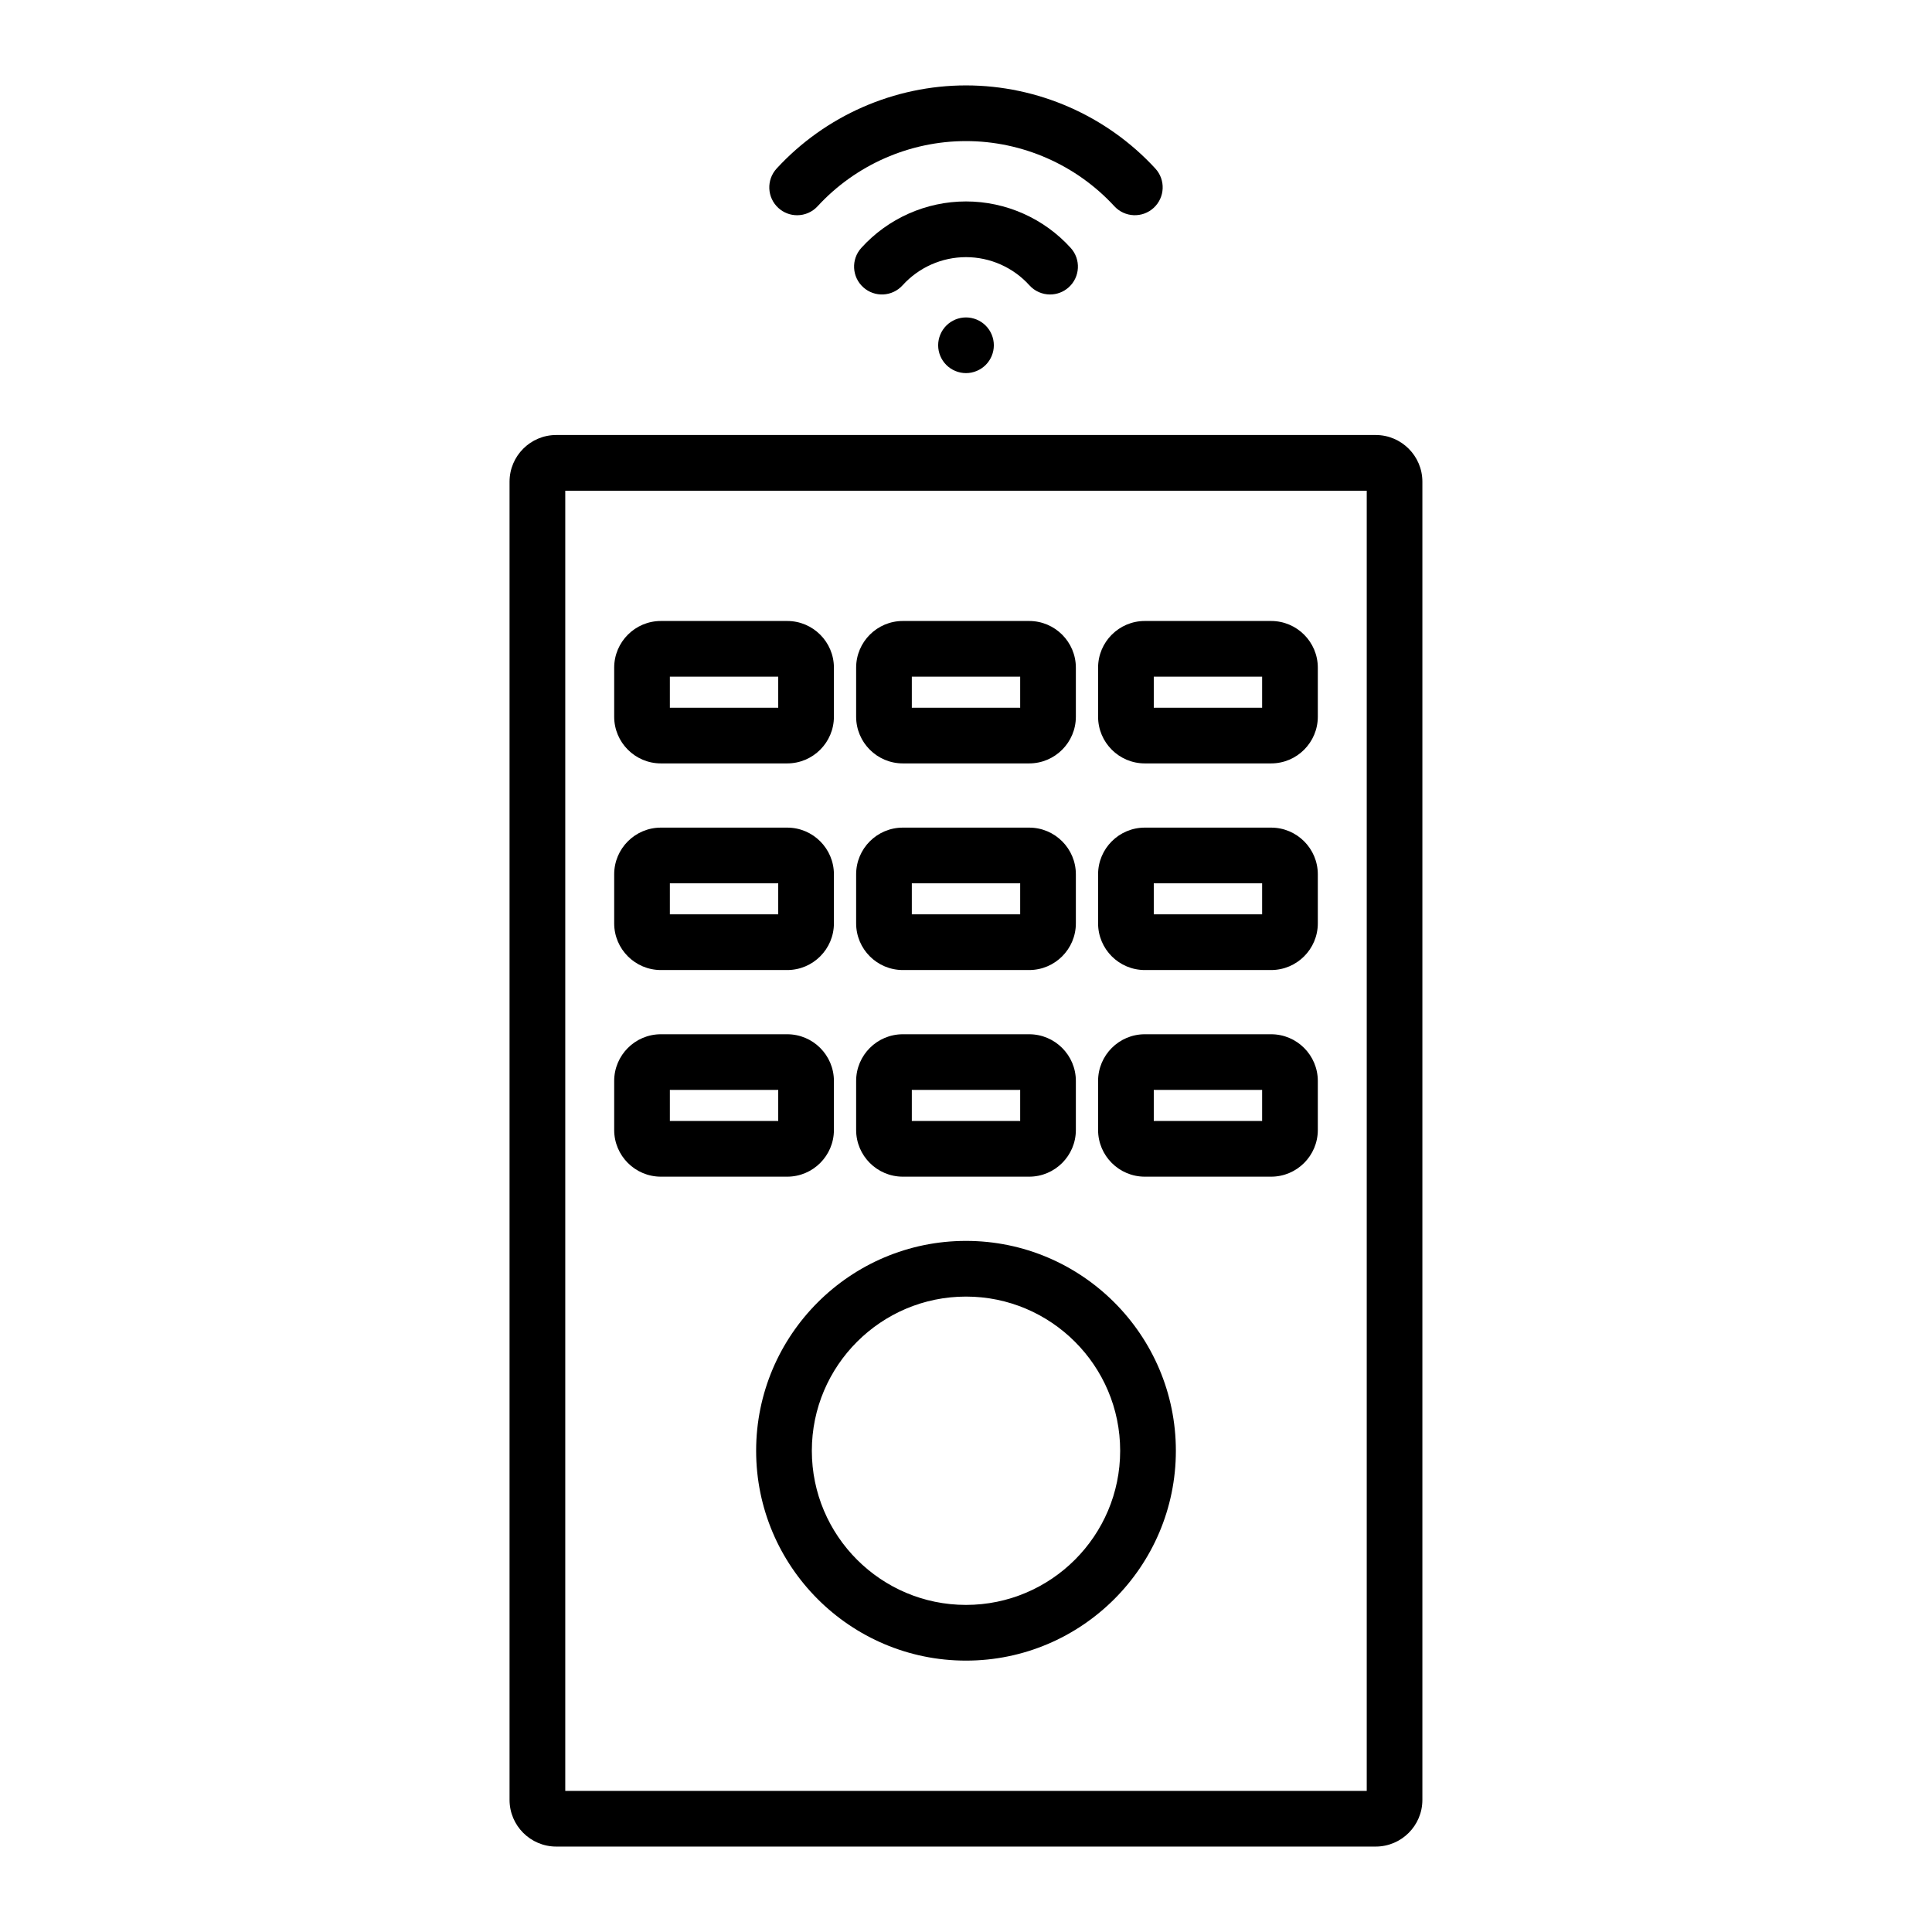
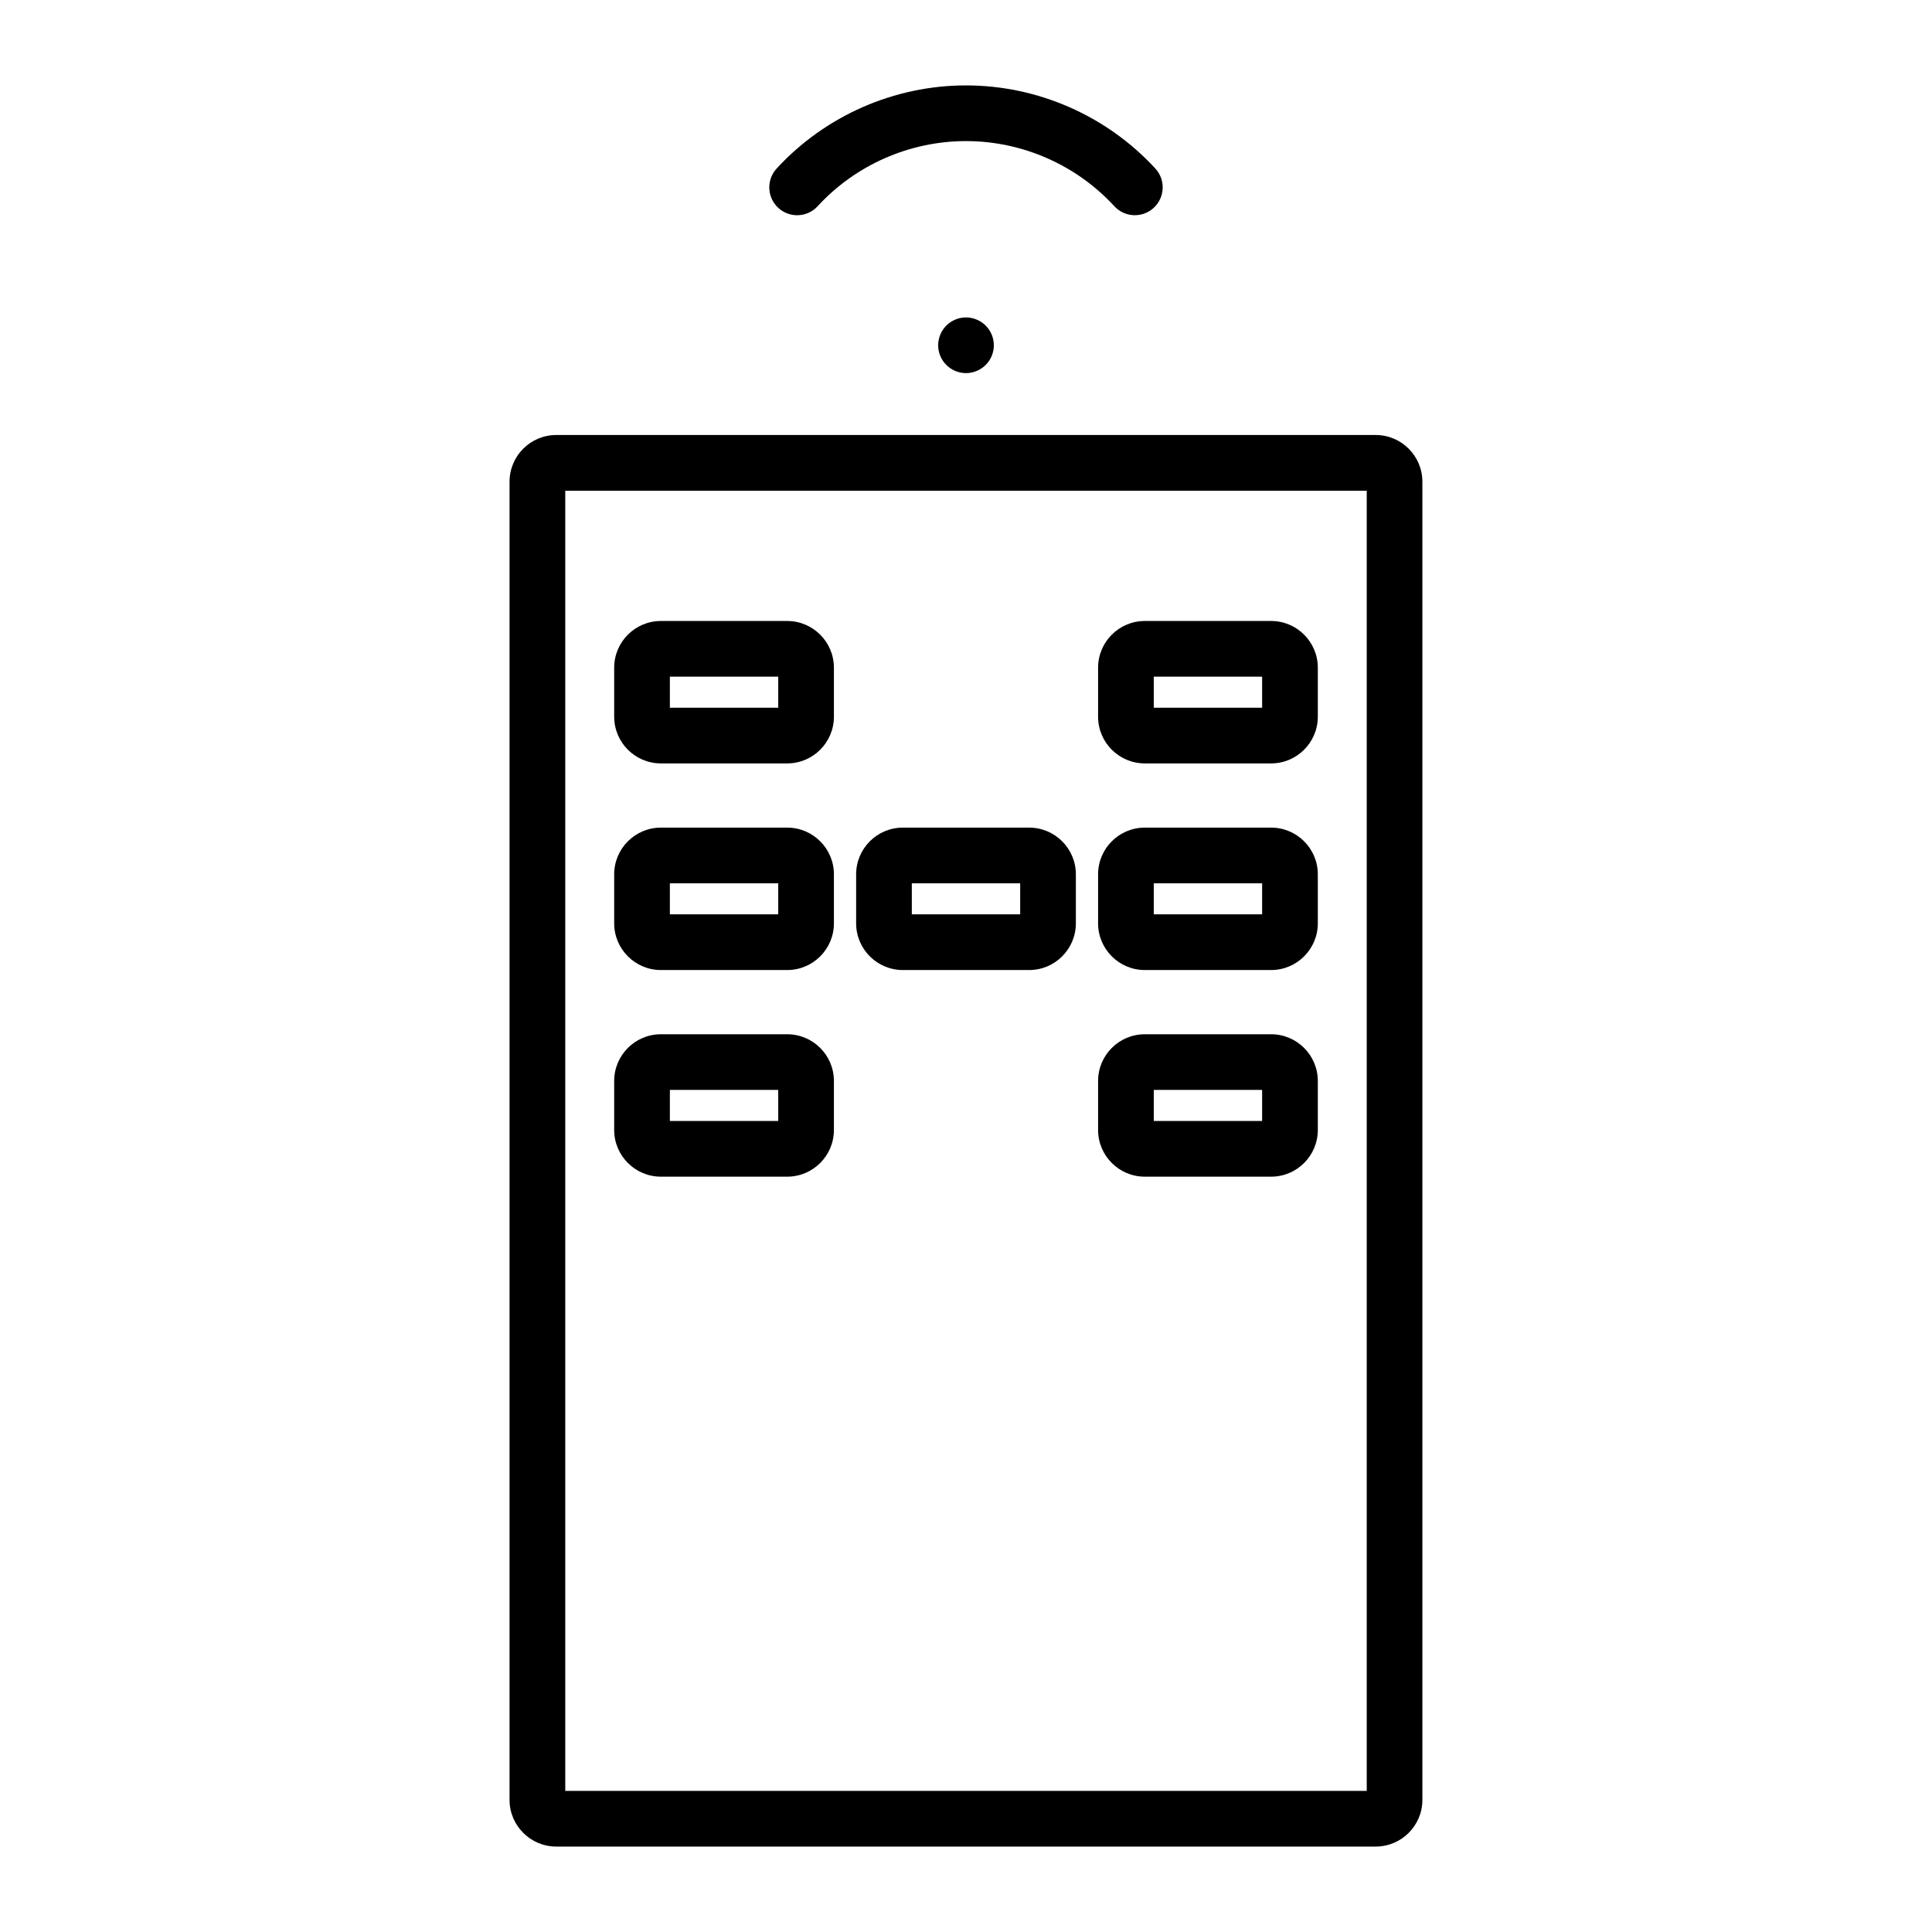
<svg xmlns="http://www.w3.org/2000/svg" fill="#000000" width="800px" height="800px" version="1.1" viewBox="144 144 512 512">
  <g>
    <path d="m508.58 633.36h-217.17c-6.824 0-12.375-5.551-12.375-12.375v-349.33c0-6.824 5.551-12.375 12.375-12.375h217.16c6.824 0 12.375 5.551 12.375 12.375v349.33c0.004 6.824-5.547 12.375-12.371 12.375zm-214.78-14.758h212.4v-344.56h-212.4z" />
    <path d="m352.62 346.31h-33.48c-6.824 0-12.375-5.551-12.375-12.375v-12.992c0-6.824 5.551-12.375 12.375-12.375h33.48c6.824 0 12.375 5.551 12.375 12.375v12.992c0 6.824-5.551 12.375-12.375 12.375zm-31.098-14.758h28.715v-8.227h-28.715z" />
-     <path d="m416.74 346.31h-33.48c-6.824 0-12.375-5.551-12.375-12.375v-12.992c0-6.824 5.551-12.375 12.375-12.375h33.48c6.824 0 12.375 5.551 12.375 12.375v12.992c0 6.824-5.551 12.375-12.375 12.375zm-31.098-14.758h28.715v-8.227h-28.715z" />
    <path d="m480.86 346.31h-33.48c-6.824 0-12.375-5.551-12.375-12.375v-12.992c0-6.824 5.551-12.375 12.375-12.375h33.48c6.824 0 12.375 5.551 12.375 12.375v12.992c0 6.824-5.551 12.375-12.375 12.375zm-31.098-14.758h28.715v-8.227h-28.715z" />
    <path d="m352.62 401.07h-33.48c-6.824 0-12.375-5.551-12.375-12.375v-12.992c0-6.824 5.551-12.375 12.375-12.375h33.48c6.824 0 12.375 5.551 12.375 12.375v12.992c0 6.824-5.551 12.375-12.375 12.375zm-31.098-14.762h28.715v-8.227h-28.715z" />
    <path d="m416.74 401.07h-33.48c-6.824 0-12.375-5.551-12.375-12.375v-12.992c0-6.824 5.551-12.375 12.375-12.375h33.48c6.824 0 12.375 5.551 12.375 12.375v12.992c0 6.824-5.551 12.375-12.375 12.375zm-31.098-14.762h28.715v-8.227h-28.715z" />
    <path d="m480.86 401.07h-33.48c-6.824 0-12.375-5.551-12.375-12.375v-12.992c0-6.824 5.551-12.375 12.375-12.375h33.48c6.824 0 12.375 5.551 12.375 12.375v12.992c0 6.824-5.551 12.375-12.375 12.375zm-31.098-14.762h28.715v-8.227h-28.715z" />
    <path d="m352.62 455.83h-33.48c-6.824 0-12.375-5.551-12.375-12.375v-12.992c0-6.824 5.551-12.375 12.375-12.375h33.48c6.824 0 12.375 5.551 12.375 12.375v12.992c0 6.824-5.551 12.375-12.375 12.375zm-31.098-14.762h28.715v-8.227h-28.715z" />
-     <path d="m416.74 455.83h-33.48c-6.824 0-12.375-5.551-12.375-12.375v-12.992c0-6.824 5.551-12.375 12.375-12.375h33.48c6.824 0 12.375 5.551 12.375 12.375v12.992c0 6.824-5.551 12.375-12.375 12.375zm-31.098-14.762h28.715v-8.227h-28.715z" />
    <path d="m480.86 455.83h-33.48c-6.824 0-12.375-5.551-12.375-12.375v-12.992c0-6.824 5.551-12.375 12.375-12.375h33.48c6.824 0 12.375 5.551 12.375 12.375v12.992c0 6.824-5.551 12.375-12.375 12.375zm-31.098-14.762h28.715v-8.227h-28.715z" />
-     <path d="m400 584.08c-30.668 0-55.617-24.949-55.617-55.613 0-30.668 24.949-55.617 55.617-55.617 30.668 0 55.617 24.949 55.617 55.617 0 30.664-24.949 55.613-55.617 55.613zm0-96.473c-22.527 0-40.855 18.328-40.855 40.855 0 22.527 18.328 40.855 40.855 40.855s40.855-18.328 40.855-40.855c0.004-22.527-18.324-40.855-40.855-40.855z" />
    <path d="m355.25 201.04c-1.785 0-3.578-0.645-4.996-1.949-3-2.762-3.195-7.43-0.434-10.43 12.875-14 31.168-22.027 50.176-22.027 19.016 0 37.301 8.027 50.18 22.027 2.758 3 2.562 7.668-0.438 10.426-3 2.758-7.668 2.562-10.43-0.438-10.09-10.969-24.418-17.258-39.312-17.258-14.895 0-29.223 6.289-39.312 17.258-1.457 1.59-3.441 2.391-5.434 2.391z" />
-     <path d="m422.28 222.04c-2.016 0-4.023-0.82-5.477-2.434-4.285-4.742-10.41-7.461-16.805-7.461s-12.52 2.723-16.805 7.461c-2.734 3.023-7.398 3.262-10.422 0.527-3.023-2.734-3.262-7.398-0.527-10.422 7.078-7.836 17.195-12.328 27.754-12.328 10.562 0 20.68 4.492 27.758 12.328 2.731 3.023 2.496 7.691-0.527 10.422-1.418 1.277-3.184 1.906-4.949 1.906z" />
    <path d="m400 242.88c-1.941 0-3.848-0.789-5.215-2.164-1.375-1.367-2.164-3.266-2.164-5.215 0-1.938 0.789-3.848 2.164-5.215 1.367-1.379 3.266-2.164 5.215-2.164 1.938 0 3.848 0.789 5.215 2.164 1.379 1.367 2.164 3.277 2.164 5.215 0 1.949-0.789 3.848-2.164 5.215-1.379 1.375-3.277 2.164-5.215 2.164z" />
  </g>
</svg>